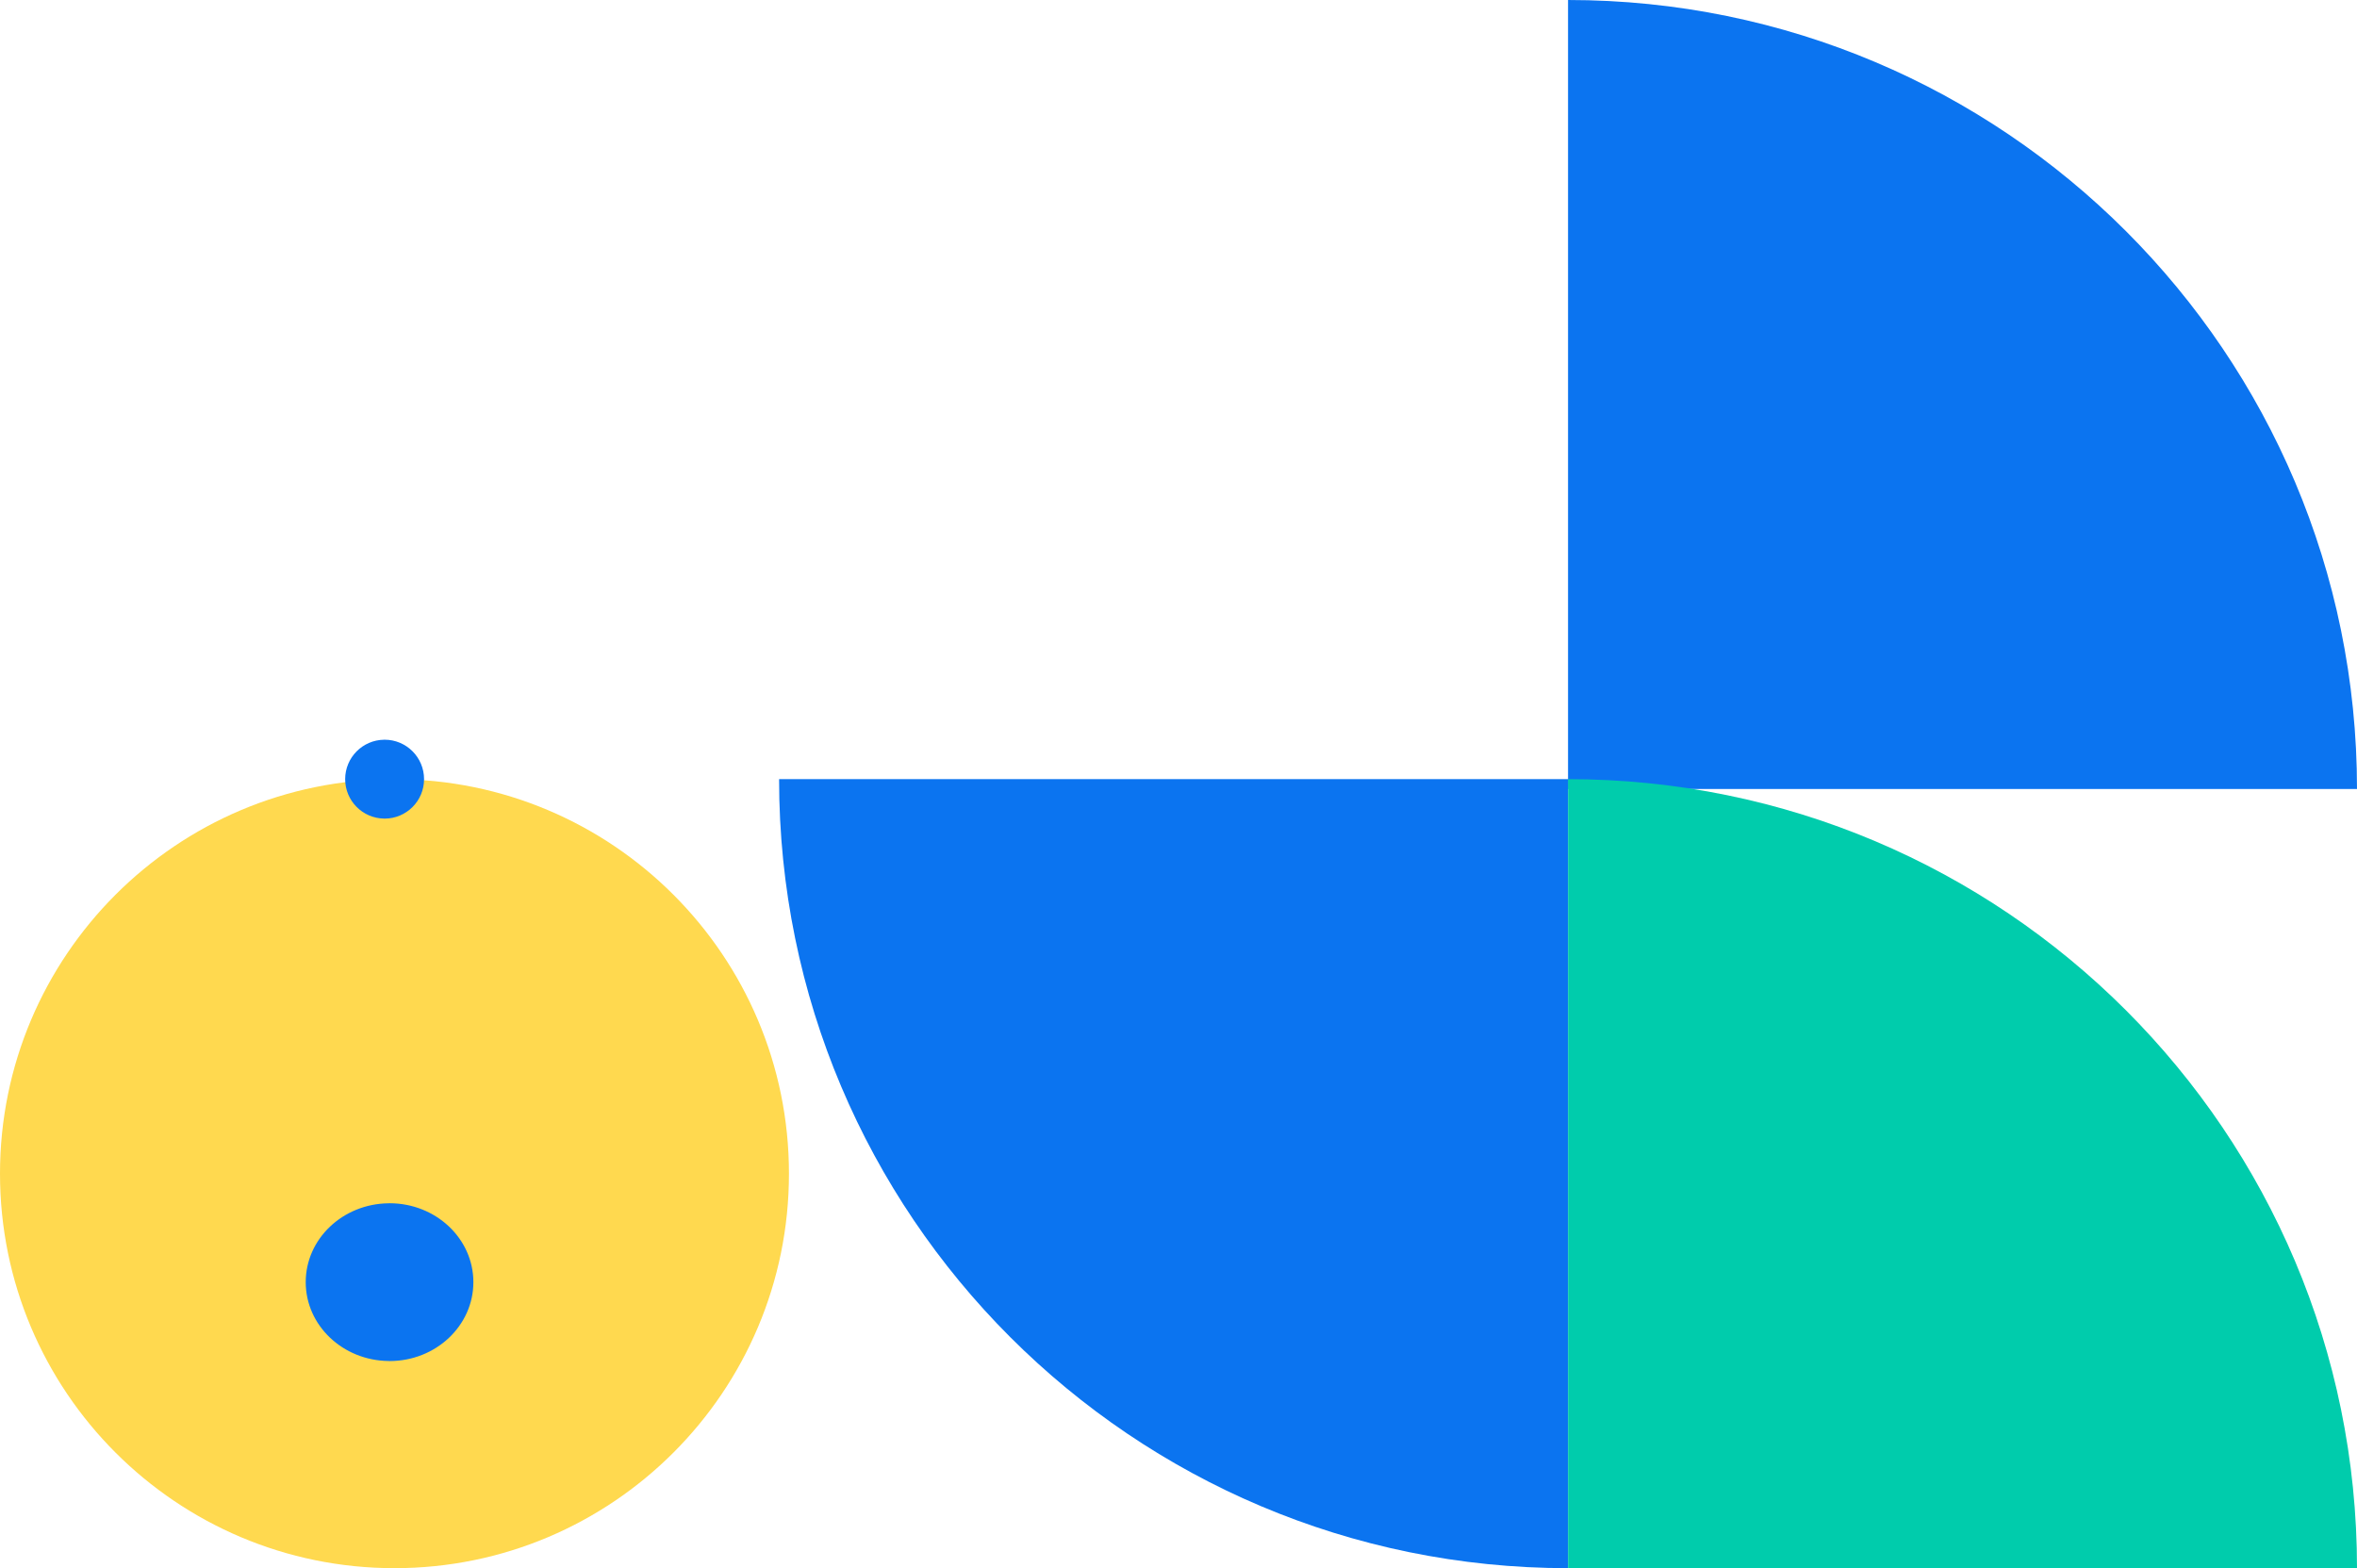
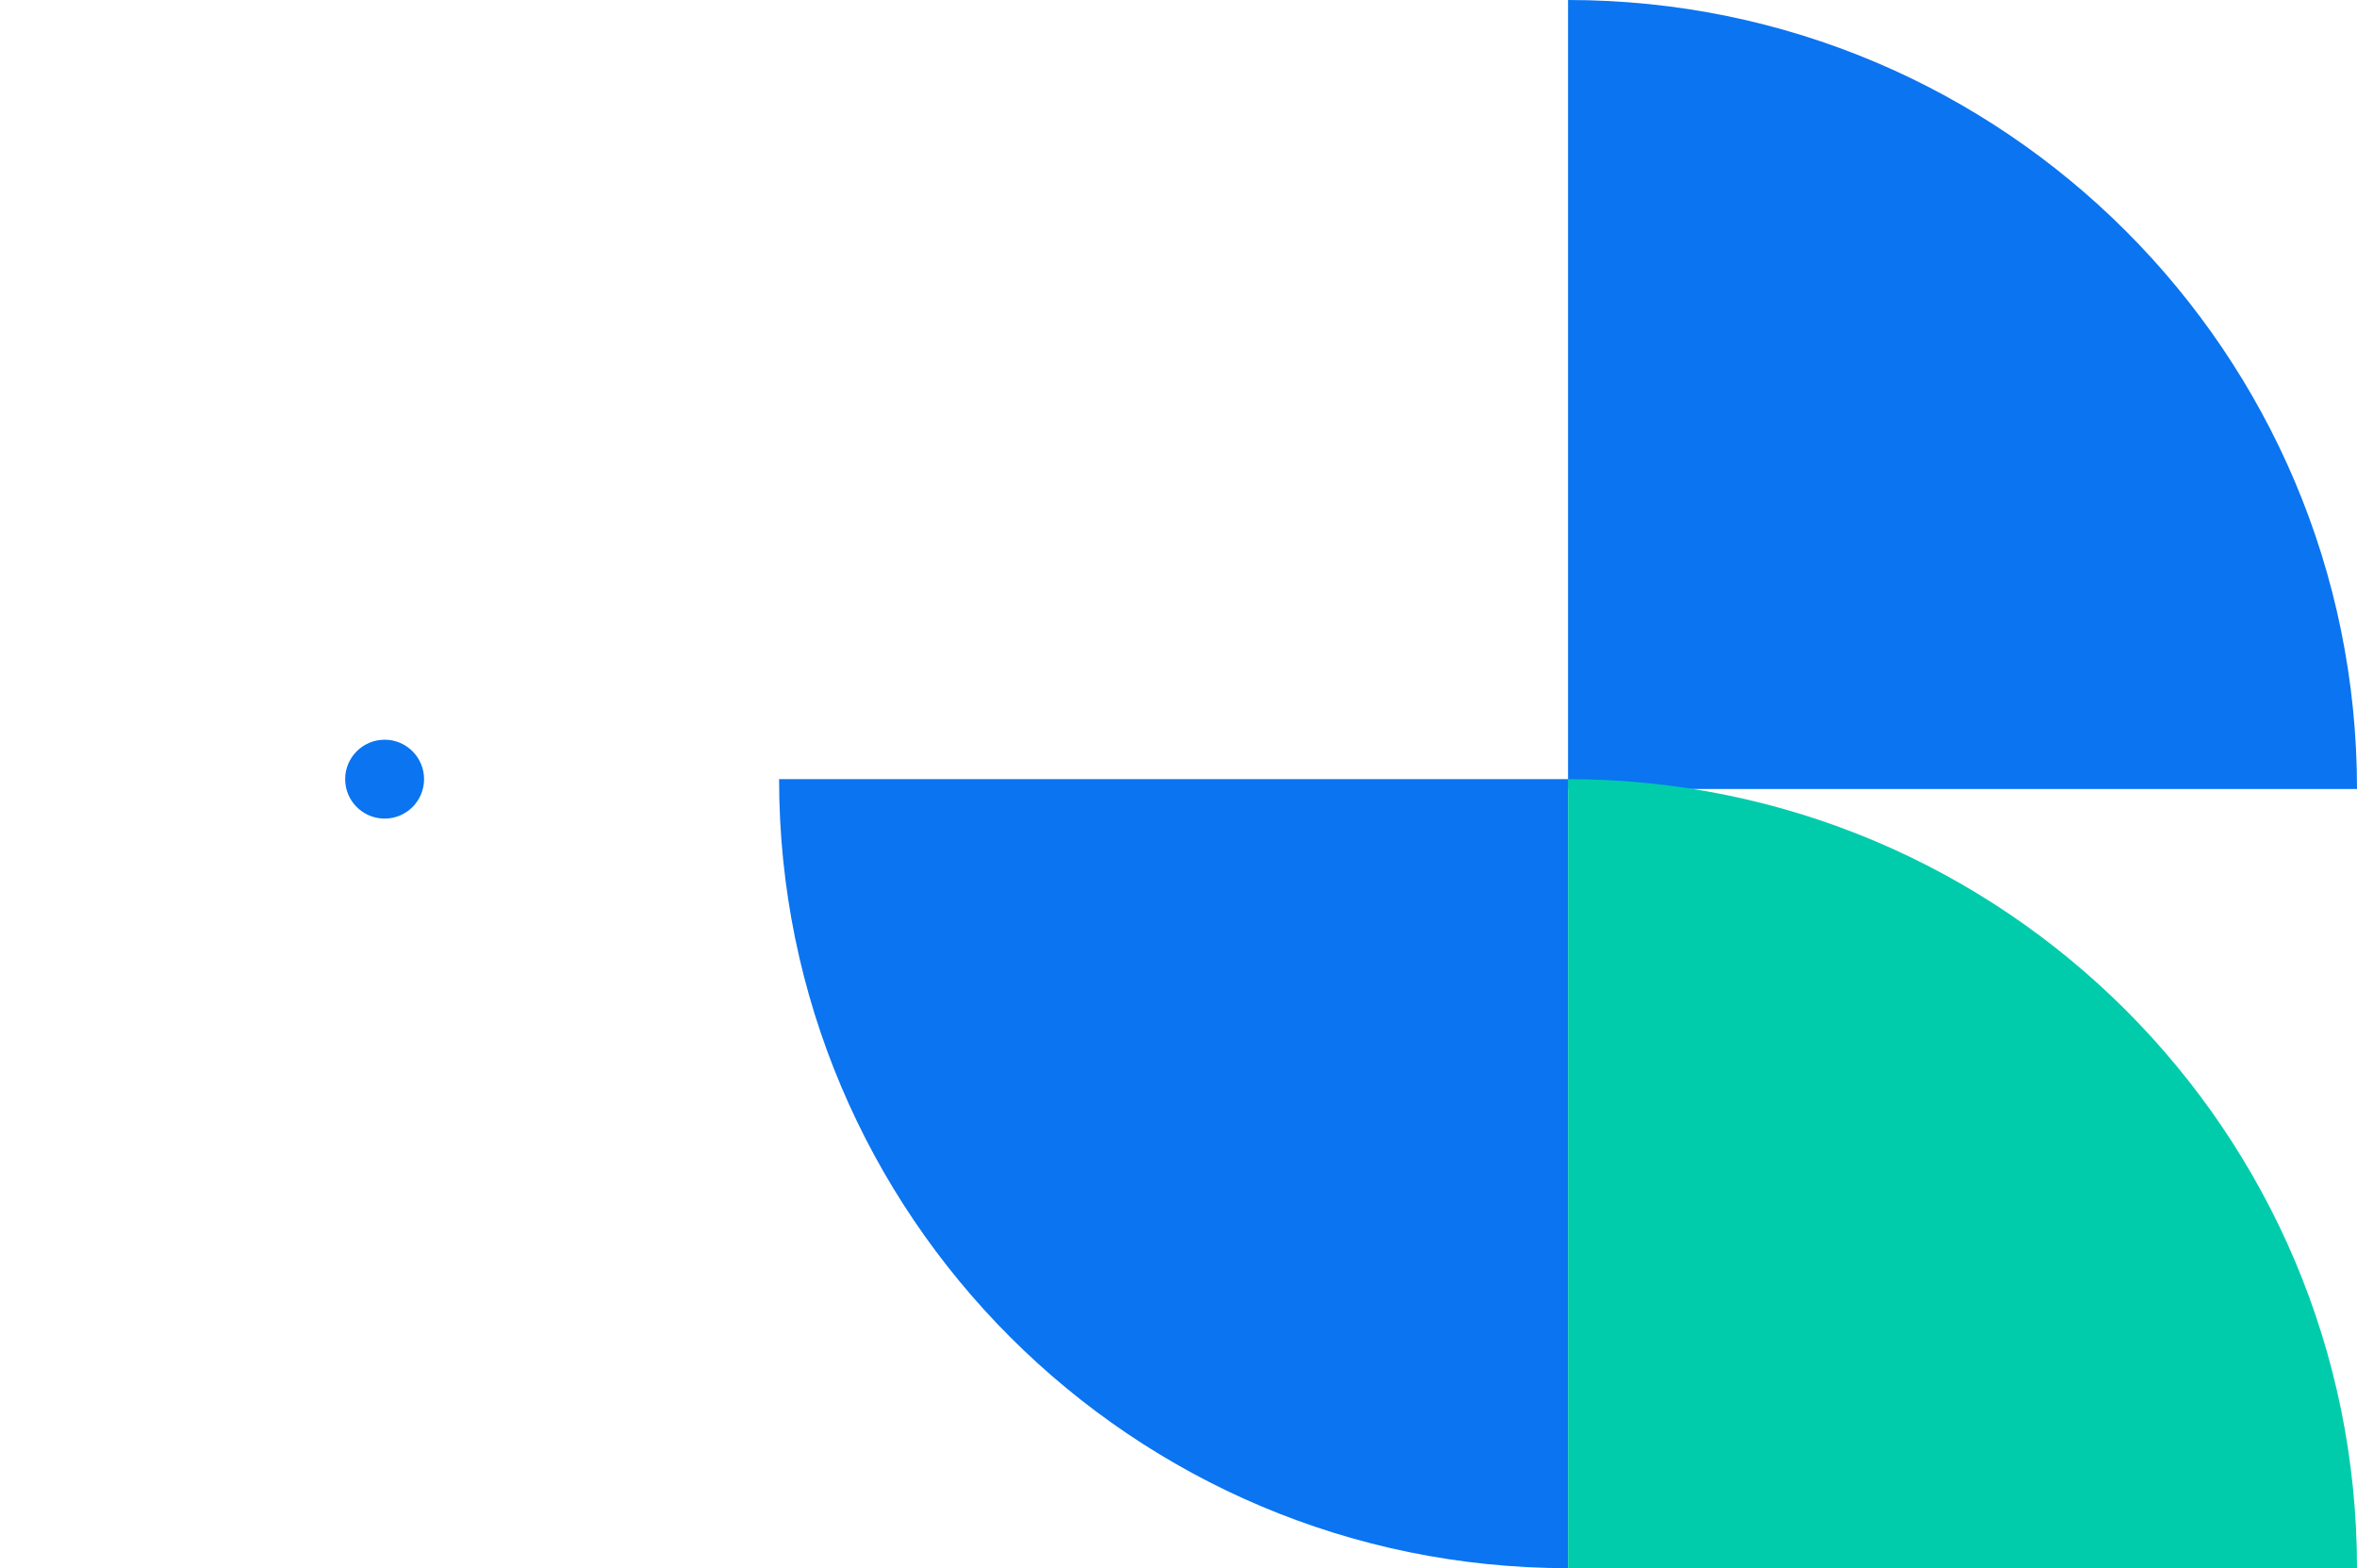
<svg xmlns="http://www.w3.org/2000/svg" width="239" height="159" viewBox="0 0 239 159" fill="none">
  <path d="M159 159L159 79L79 79C79.001 123.183 114.818 159 159 159Z" fill="#0B74F0" />
  <path d="M159 0L159 80L239 80C238.999 35.817 203.182 -1.93126e-06 159 0Z" fill="#0B74F0" />
  <path d="M159 79L159 159L239 159C238.999 114.817 203.182 79 159 79Z" fill="#00CCAC" />
-   <path d="M-1.74846e-06 119C-2.7141e-06 141.091 17.909 159 40 159C62.091 159 80 141.091 80 119C80 96.909 62.091 79 40 79C17.909 79 -7.8281e-07 96.909 -1.74846e-06 119Z" fill="#FFD94F" />
-   <path d="M48 130C48 125.582 44.194 122 39.5 122C39.464 122 39.43 122.005 39.394 122.005C34.749 122.059 31 125.615 31 130C31 134.385 34.75 137.941 39.394 137.995C39.43 137.995 39.464 138 39.5 138C44.194 138 48 134.418 48 130Z" fill="#0B74F0" />
  <path d="M43 79C43 76.791 41.209 75 39 75C38.983 75 38.967 75.002 38.95 75.002C36.764 75.029 35 76.808 35 79C35 81.192 36.764 82.97 38.95 82.998C38.967 82.998 38.984 83 39 83C41.209 83 43 81.209 43 79Z" fill="#0B74F0" />
</svg>